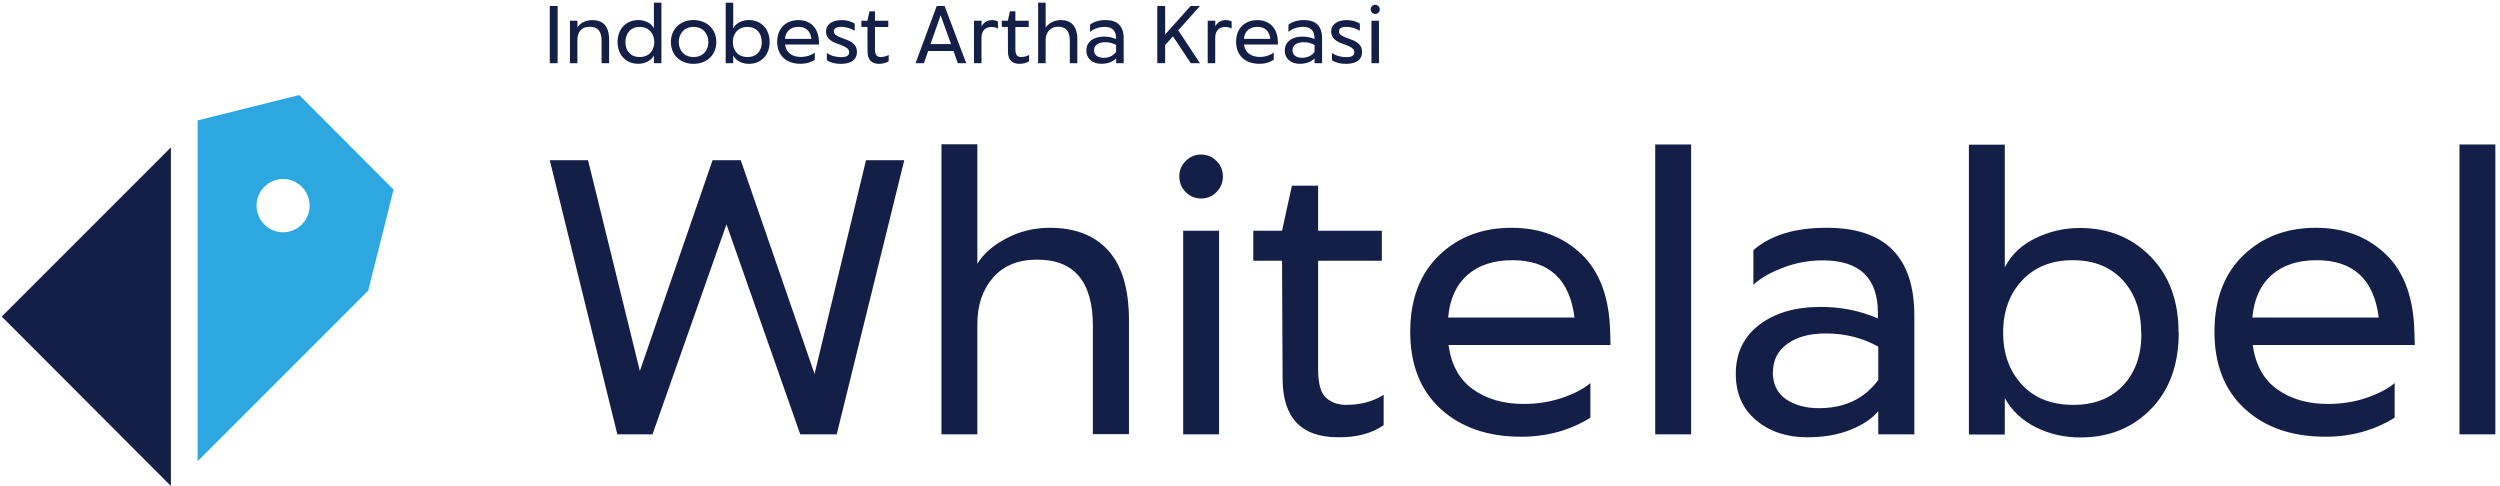
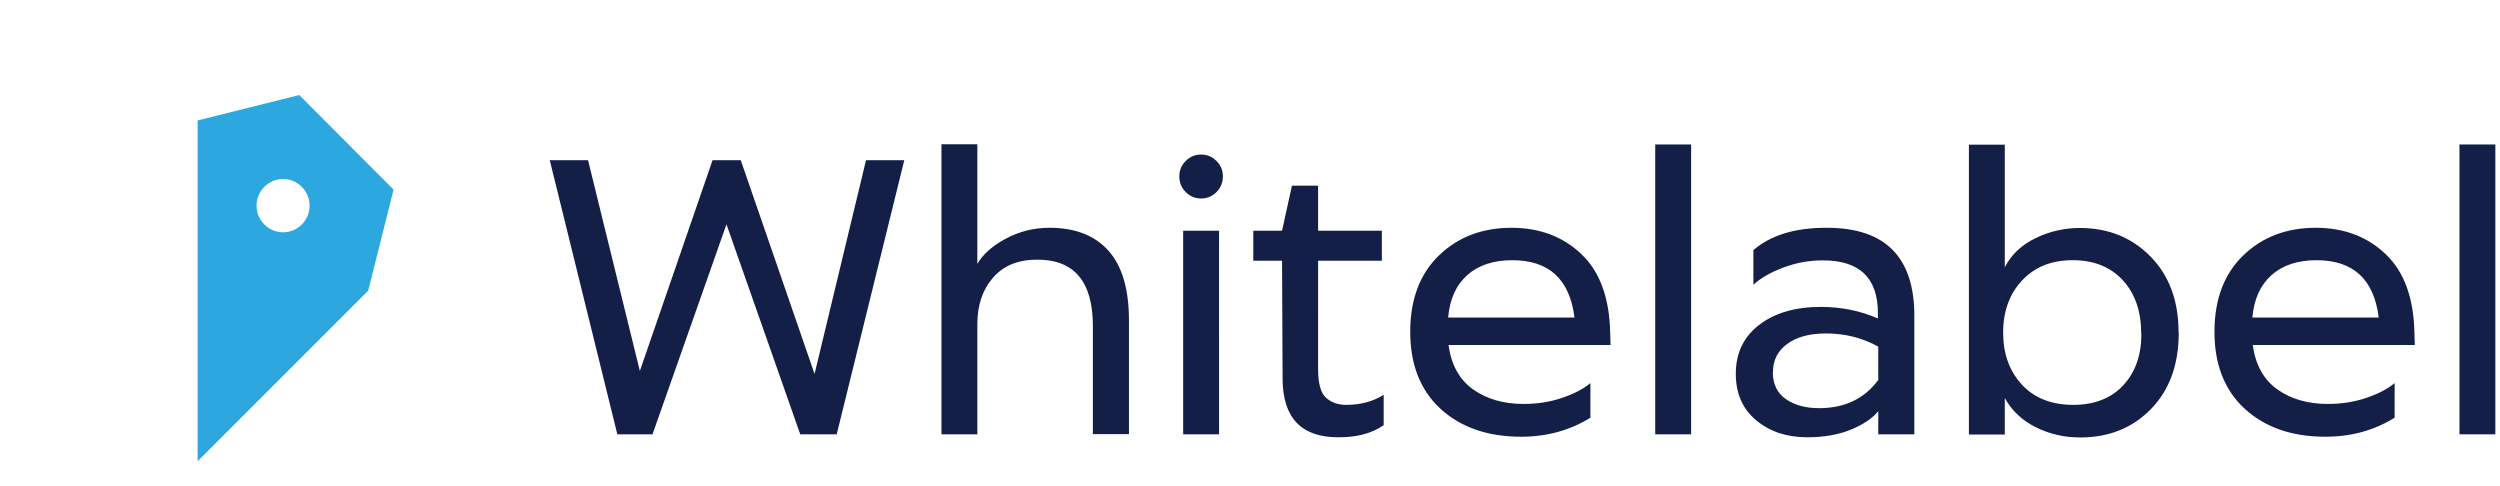
<svg xmlns="http://www.w3.org/2000/svg" width="406" height="79" fill="none">
-   <path d="M90.559.97V10.268h-1.275V.97h1.275zM92.557 3.363h1.221v1.082c.407-.675 1.336-1.181 2.404-1.181 1.705 0 2.734.951 2.734 3.153v3.851h-1.221V6.608c0-1.542-.622-2.263-1.935-2.263-1.298 0-1.989.79-1.989 2.186v3.736h-1.214V3.363zM103.66 3.256c.991 0 2.074.43 2.534 1.335V.433h1.222V10.26h-1.222V9.025c-.499.905-1.543 1.335-2.549 1.335-1.921 0-3.349-1.358-3.349-3.56 0-2.171 1.467-3.544 3.364-3.544zm.215 6.007c1.528 0 2.381-1.066 2.381-2.44 0-1.412-.906-2.455-2.366-2.455-1.436 0-2.319 1.005-2.319 2.493 0 1.404.837 2.401 2.304 2.401zM108.951 6.808c.016-2.071 1.506-3.552 3.664-3.552 2.189 0 3.717 1.488 3.717 3.552 0 2.087-1.513 3.56-3.702 3.56-2.212 0-3.686-1.504-3.679-3.56zm3.679-2.44c-1.475 0-2.396 1.059-2.396 2.455 0 1.35.868 2.44 2.404 2.44 1.513 0 2.404-1.082 2.404-2.401.007-1.427-.922-2.493-2.412-2.493zM121.632 10.368c-1.006 0-2.066-.43-2.557-1.335v1.235h-1.221V.433h1.221V4.591c.461-.905 1.551-1.335 2.55-1.335 1.897 0 3.364 1.373 3.364 3.552-.008 2.202-1.429 3.56-3.357 3.56zm-.253-5.999c-1.467 0-2.366 1.043-2.366 2.455 0 1.373.853 2.44 2.381 2.44 1.475 0 2.32-.99 2.32-2.401 0-1.488-.884-2.493-2.335-2.493zM132.993 7.237h-5.499c.207 1.427 1.282 2.01 2.549 2.01.991 0 1.844-.353 2.282-.713v1.174c-.546.345-1.245.652-2.343.652-2.227 0-3.779-1.297-3.771-3.598.015-2.24 1.513-3.498 3.441-3.498 1.782 0 3.295 1.082 3.348 3.56v.414h-.007zm-5.515-.928h4.294c-.177-1.396-1.007-1.949-2.113-1.949-1.259.008-2.05.69-2.181 1.949zM134.274 8.588c.638.499 1.567.69 2.343.69.798 0 1.282-.207 1.282-.798 0-.445-.238-.829-1.835-1.35-1.106-.391-1.92-.944-1.92-1.995 0-1.258 1.121-1.841 2.473-1.872.837-.015 1.643.215 2.189.575v1.158c-.699-.422-1.506-.637-2.212-.637-.546 0-1.183.138-1.183.736 0 .468.43.79 1.605 1.181 1.467.499 2.151 1.059 2.151 2.163 0 1.312-1.03 1.933-2.619 1.933-.953 0-1.682-.207-2.266-.583V8.588h-.008zM139.89 3.364h.983l.33-1.527h.891v1.527h2.166v1.02h-2.166v3.675c0 1.082.538 1.204.945 1.204.46 0 .983-.153 1.282-.345v1.028c-.407.276-1.044.422-1.551.422-1.06 0-1.882-.499-1.882-1.987l-.015-4.005h-.983V3.364zM154.842 8.281h-4.109l-.691 1.987h-1.359l3.44-9.298h1.275l3.518 9.298h-1.359l-.715-1.987zm-.399-1.12l-1.682-4.68-1.644 4.68h3.326zM158.183 3.363h1.222v.905c.391-.69.99-1.005 1.728-1.005.384 0 .737.115.929.23V4.652c-.307-.207-.722-.269-1.06-.269-.991 0-1.605.652-1.605 1.688v4.196h-1.221V3.363h.007zM162.693 3.364h.983l.331-1.527h.891v1.527h2.166v1.02h-2.166v3.675c0 1.082.537 1.204.944 1.204.461 0 .983-.153 1.283-.345v1.028c-.407.276-1.045.422-1.551.422-1.06 0-1.882-.499-1.882-1.987l-.016-4.005h-.983V3.364zM168.592.433h1.221V4.491c.353-.614 1.336-1.235 2.458-1.235 1.659 0 2.688.951 2.688 3.153v3.851h-1.221V6.601c0-1.542-.622-2.263-1.897-2.263-1.337 0-2.028.967-2.028 2.186v3.736h-1.221V.433zM179.312 5.941c.676 0 1.321.13 1.935.391v-.176c0-1.22-.676-1.795-1.882-1.795-.944 0-1.881.391-2.342.829V4.016c.538-.46 1.467-.759 2.496-.759 1.897 0 2.98.913 2.965 3v4.004h-1.221v-.79c-.346.43-1.199.89-2.42.89-1.352 0-2.419-.79-2.419-2.148-.008-1.427 1.175-2.271 2.888-2.271zm-.069 3.444c.867 0 1.551-.345 2.012-.951V7.299c-.576-.315-1.175-.445-1.782-.445-1.106 0-1.797.506-1.797 1.296 0 .898.752 1.235 1.567 1.235zM191.354 4.921l3.518 5.339h-1.49l-2.888-4.365-1.275 1.435v2.923h-1.275V.97h1.275V5.596l4.14-4.626h1.513l-3.518 3.951zM196.14 3.363h1.222v.905c.391-.69.99-1.005 1.728-1.005.384 0 .737.115.929.23V4.652c-.307-.207-.722-.269-1.06-.269-.991 0-1.605.652-1.605 1.688v4.196h-1.221V3.363h.007zM207.523 7.237h-5.499c.207 1.427 1.282 2.01 2.55 2.01.991 0 1.843-.353 2.281-.713v1.174c-.545.345-1.244.652-2.343.652-2.227 0-3.778-1.297-3.771-3.598.016-2.24 1.513-3.498 3.441-3.498 1.782 0 3.295 1.082 3.349 3.56v.414h-.008zm-5.514-.928h4.293c-.177-1.396-1.006-1.949-2.112-1.949-1.26.008-2.051.69-2.181 1.949zM211.532 5.941c.676 0 1.321.13 1.936.391v-.176c0-1.22-.676-1.795-1.882-1.795-.945 0-1.882.391-2.342.829V4.016c.537-.46 1.467-.759 2.496-.759 1.897 0 2.98.913 2.964 3v4.004h-1.221v-.79c-.345.43-1.198.89-2.419.89-1.352 0-2.419-.79-2.419-2.148 0-1.427 1.182-2.271 2.887-2.271zm-.061 3.444c.868 0 1.551-.345 2.012-.951V7.299c-.576-.315-1.175-.445-1.782-.445-1.106 0-1.797.506-1.797 1.296 0 .898.753 1.235 1.567 1.235zM216.309 8.588c.638.499 1.567.69 2.343.69.799 0 1.282-.207 1.282-.798 0-.445-.238-.829-1.835-1.35-1.106-.391-1.92-.944-1.92-1.995 0-1.258 1.121-1.841 2.473-1.872.837-.015 1.643.215 2.189.575v1.158c-.699-.422-1.506-.637-2.212-.637-.546 0-1.183.138-1.183.736 0 .468.43.79 1.605 1.181 1.467.499 2.151 1.059 2.151 2.163 0 1.312-1.029 1.933-2.619 1.933-.953 0-1.682-.207-2.266-.583V8.588h-.008zM222.6 1.515c0-.407.33-.736.737-.736s.738.33.738.736c0 .422-.331.752-.738.752s-.737-.33-.737-.752zm1.344 1.849v6.904h-1.221V3.364h1.221zM.283 51.406L27.754 78.923v-54.988L.283 51.406z" fill="#141F47" />
  <path fill-rule="evenodd" clip-rule="evenodd" d="M48.598 15.433l15.312 15.358-4.114 16.41-27.7 27.7V19.593l.046-.046 16.455-4.114zm-6.936 17.984c-.011-1.111.411-2.226 1.268-3.083 1.691-1.691 4.388-1.691 6.079 0 .841.841 1.264 1.943 1.268 3.04.012 1.112-.411 2.228-1.268 3.085-1.691 1.691-4.388 1.691-6.079 0-.847-.846-1.269-1.945-1.268-3.043z" fill="#2CA7DF" />
  <path d="M140.64 26.02l-8.356 34.704L120.3 26.02h-4.58l-11.806 34.228-8.416-34.228h-6.215l10.973 44.517h5.71l12.014-34.109 11.984 34.109h5.918l10.973-44.517h-6.215zM152.892 70.538h5.829V52.636c0-3.063.832-5.561 2.527-7.524 1.695-1.963 4.074-2.944 7.167-2.944 6.037-.03 9.07 3.569 9.07 10.795v17.545h5.858V52.041c0-5.115-1.13-8.892-3.36-11.36-2.23-2.468-5.412-3.688-9.516-3.688-2.557 0-4.936.595-7.107 1.754-2.171 1.16-3.717 2.528-4.639 4.104V23.433h-5.829v47.105zM195.06 32.236c.981 0 1.814-.357 2.498-1.041.684-.684 1.041-1.546 1.041-2.557 0-.981-.357-1.814-1.041-2.498-.684-.684-1.517-1.041-2.498-1.041-.981 0-1.814.357-2.498 1.041-.684.684-1.041 1.517-1.041 2.498 0 1.011.357 1.873 1.041 2.557.684.684 1.517 1.041 2.498 1.041zm-2.914 5.234v33.068h5.828V37.469h-5.828zM203.535 42.346h4.669l.089 19.181c.03 6.334 3.034 9.486 9.011 9.486 3.003.03 5.472-.625 7.405-1.963v-4.936c-1.725 1.1-3.777 1.636-6.126 1.636-1.309 0-2.379-.387-3.242-1.16-.862-.773-1.279-2.32-1.279-4.639V42.346h10.349v-4.877h-10.349v-7.316h-4.252l-1.606 7.316h-4.669v4.877zM261.494 54.033c-.119-5.65-1.665-9.903-4.669-12.758-3.003-2.855-6.78-4.282-11.36-4.282-4.728 0-8.653 1.487-11.746 4.461-3.093 2.974-4.669 7.078-4.699 12.282-.029 5.383 1.606 9.605 4.907 12.639 3.301 3.033 7.673 4.55 13.115 4.55 4.193 0 7.939-1.041 11.24-3.093V62.211c-1.13.952-2.676 1.754-4.609 2.409-1.933.654-4.015.981-6.245.981-3.212 0-5.947-.773-8.178-2.349-2.23-1.576-3.568-3.985-4.014-7.226h26.317l-.059-1.992zm-15.91-11.776c5.978 0 9.338 3.093 10.111 9.308h-20.519c.268-3.003 1.309-5.293 3.123-6.899 1.814-1.606 4.252-2.409 7.315-2.409h-.03zM268.809 23.463v47.075h5.829V23.463h-5.829zM281.894 60.724c0 3.182 1.1 5.68 3.301 7.524 2.201 1.844 4.966 2.766 8.297 2.766 2.706 0 5.085-.416 7.107-1.249 2.022-.833 3.509-1.844 4.431-3.003v3.777h5.858V51.357c.03-9.576-4.698-14.363-14.185-14.363-5.144-.03-9.129 1.19-11.954 3.628v5.62c1.189-1.1 2.825-2.022 4.877-2.795 2.052-.773 4.163-1.16 6.334-1.16 6.007-.03 9.01 2.825 9.01 8.564v.862c-2.884-1.249-5.977-1.873-9.278-1.873-4.133 0-7.464.981-9.992 2.914-2.527 1.933-3.806 4.58-3.806 7.94v.03zm6.037-.327c0-1.903.773-3.42 2.319-4.55 1.547-1.13 3.628-1.695 6.275-1.695 3.122 0 5.948.714 8.505 2.141v5.412c-2.26 3.063-5.472 4.58-9.605 4.58-2.171 0-3.955-.476-5.383-1.457-1.427-.981-2.141-2.468-2.141-4.461l.03.03zM353.8 53.974c0-5.115-1.517-9.219-4.55-12.311-3.033-3.093-6.87-4.639-11.479-4.639-2.557 0-4.966.565-7.226 1.665s-3.926 2.676-4.966 4.728V23.493h-5.829v47.075h5.829v-5.918c1.159 2.082 2.854 3.658 5.085 4.758 2.23 1.1 4.609 1.636 7.167 1.636 4.668 0 8.505-1.546 11.508-4.639 3.004-3.093 4.49-7.226 4.49-12.43h-.029zm-6.037.238c0 3.45-.981 6.245-2.944 8.356-1.963 2.111-4.669 3.182-8.118 3.182-3.539 0-6.335-1.1-8.357-3.301-2.022-2.201-3.033-4.996-3.033-8.416 0-3.45 1.011-6.275 3.063-8.475 2.052-2.201 4.788-3.301 8.237-3.301 3.45 0 6.156 1.1 8.148 3.271 1.993 2.171 2.974 5.055 2.974 8.654l.03.03zM392.102 54.033c-.119-5.65-1.665-9.903-4.669-12.758-3.003-2.855-6.78-4.282-11.36-4.282-4.728 0-8.653 1.487-11.746 4.461-3.093 2.974-4.669 7.078-4.699 12.282-.029 5.383 1.606 9.605 4.907 12.639 3.301 3.033 7.672 4.55 13.114 4.55 4.193 0 7.94-1.041 11.241-3.093V62.211c-1.13.952-2.676 1.754-4.609 2.409-1.933.654-4.015.981-6.245.981-3.212 0-5.948-.773-8.178-2.349-2.23-1.576-3.568-3.985-4.015-7.226h26.318l-.059-1.992zm-15.91-11.776c5.977 0 9.338 3.093 10.111 9.308h-20.519c.268-3.003 1.308-5.293 3.122-6.899 1.814-1.606 4.253-2.409 7.316-2.409h-.03zM399.417 23.463v47.075h5.829V23.463h-5.829z" fill="#141F47" />
</svg>